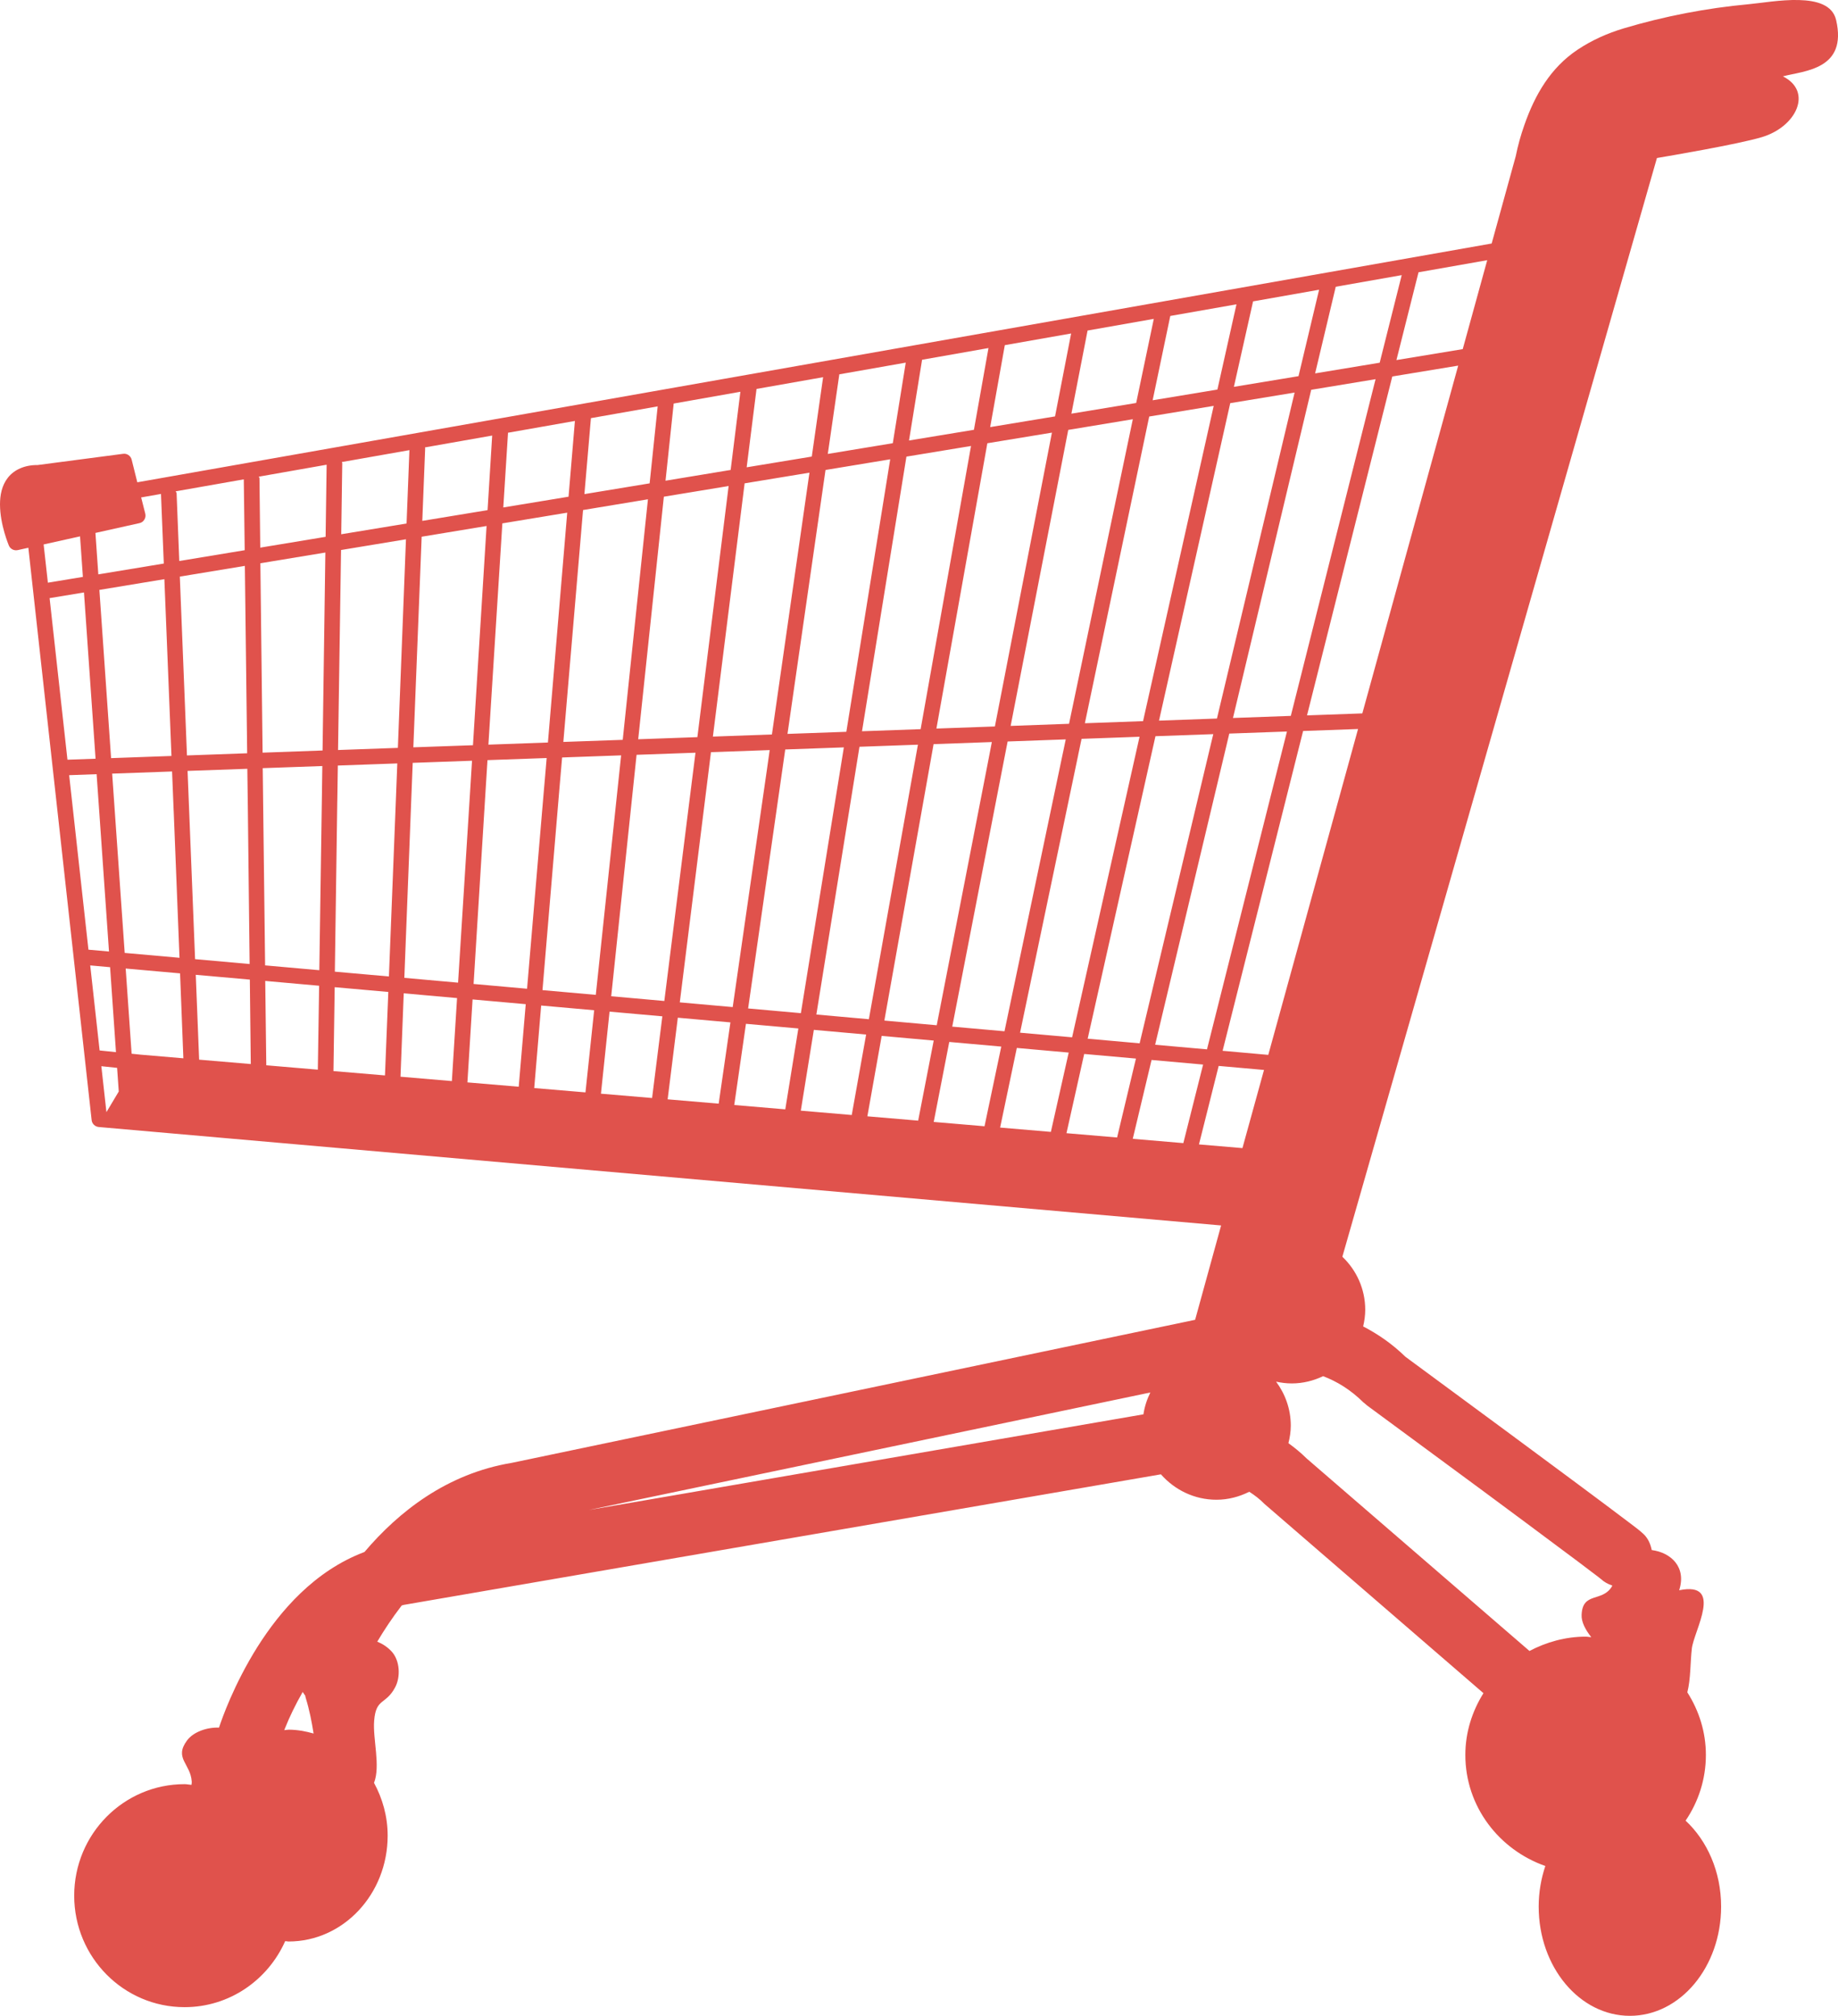
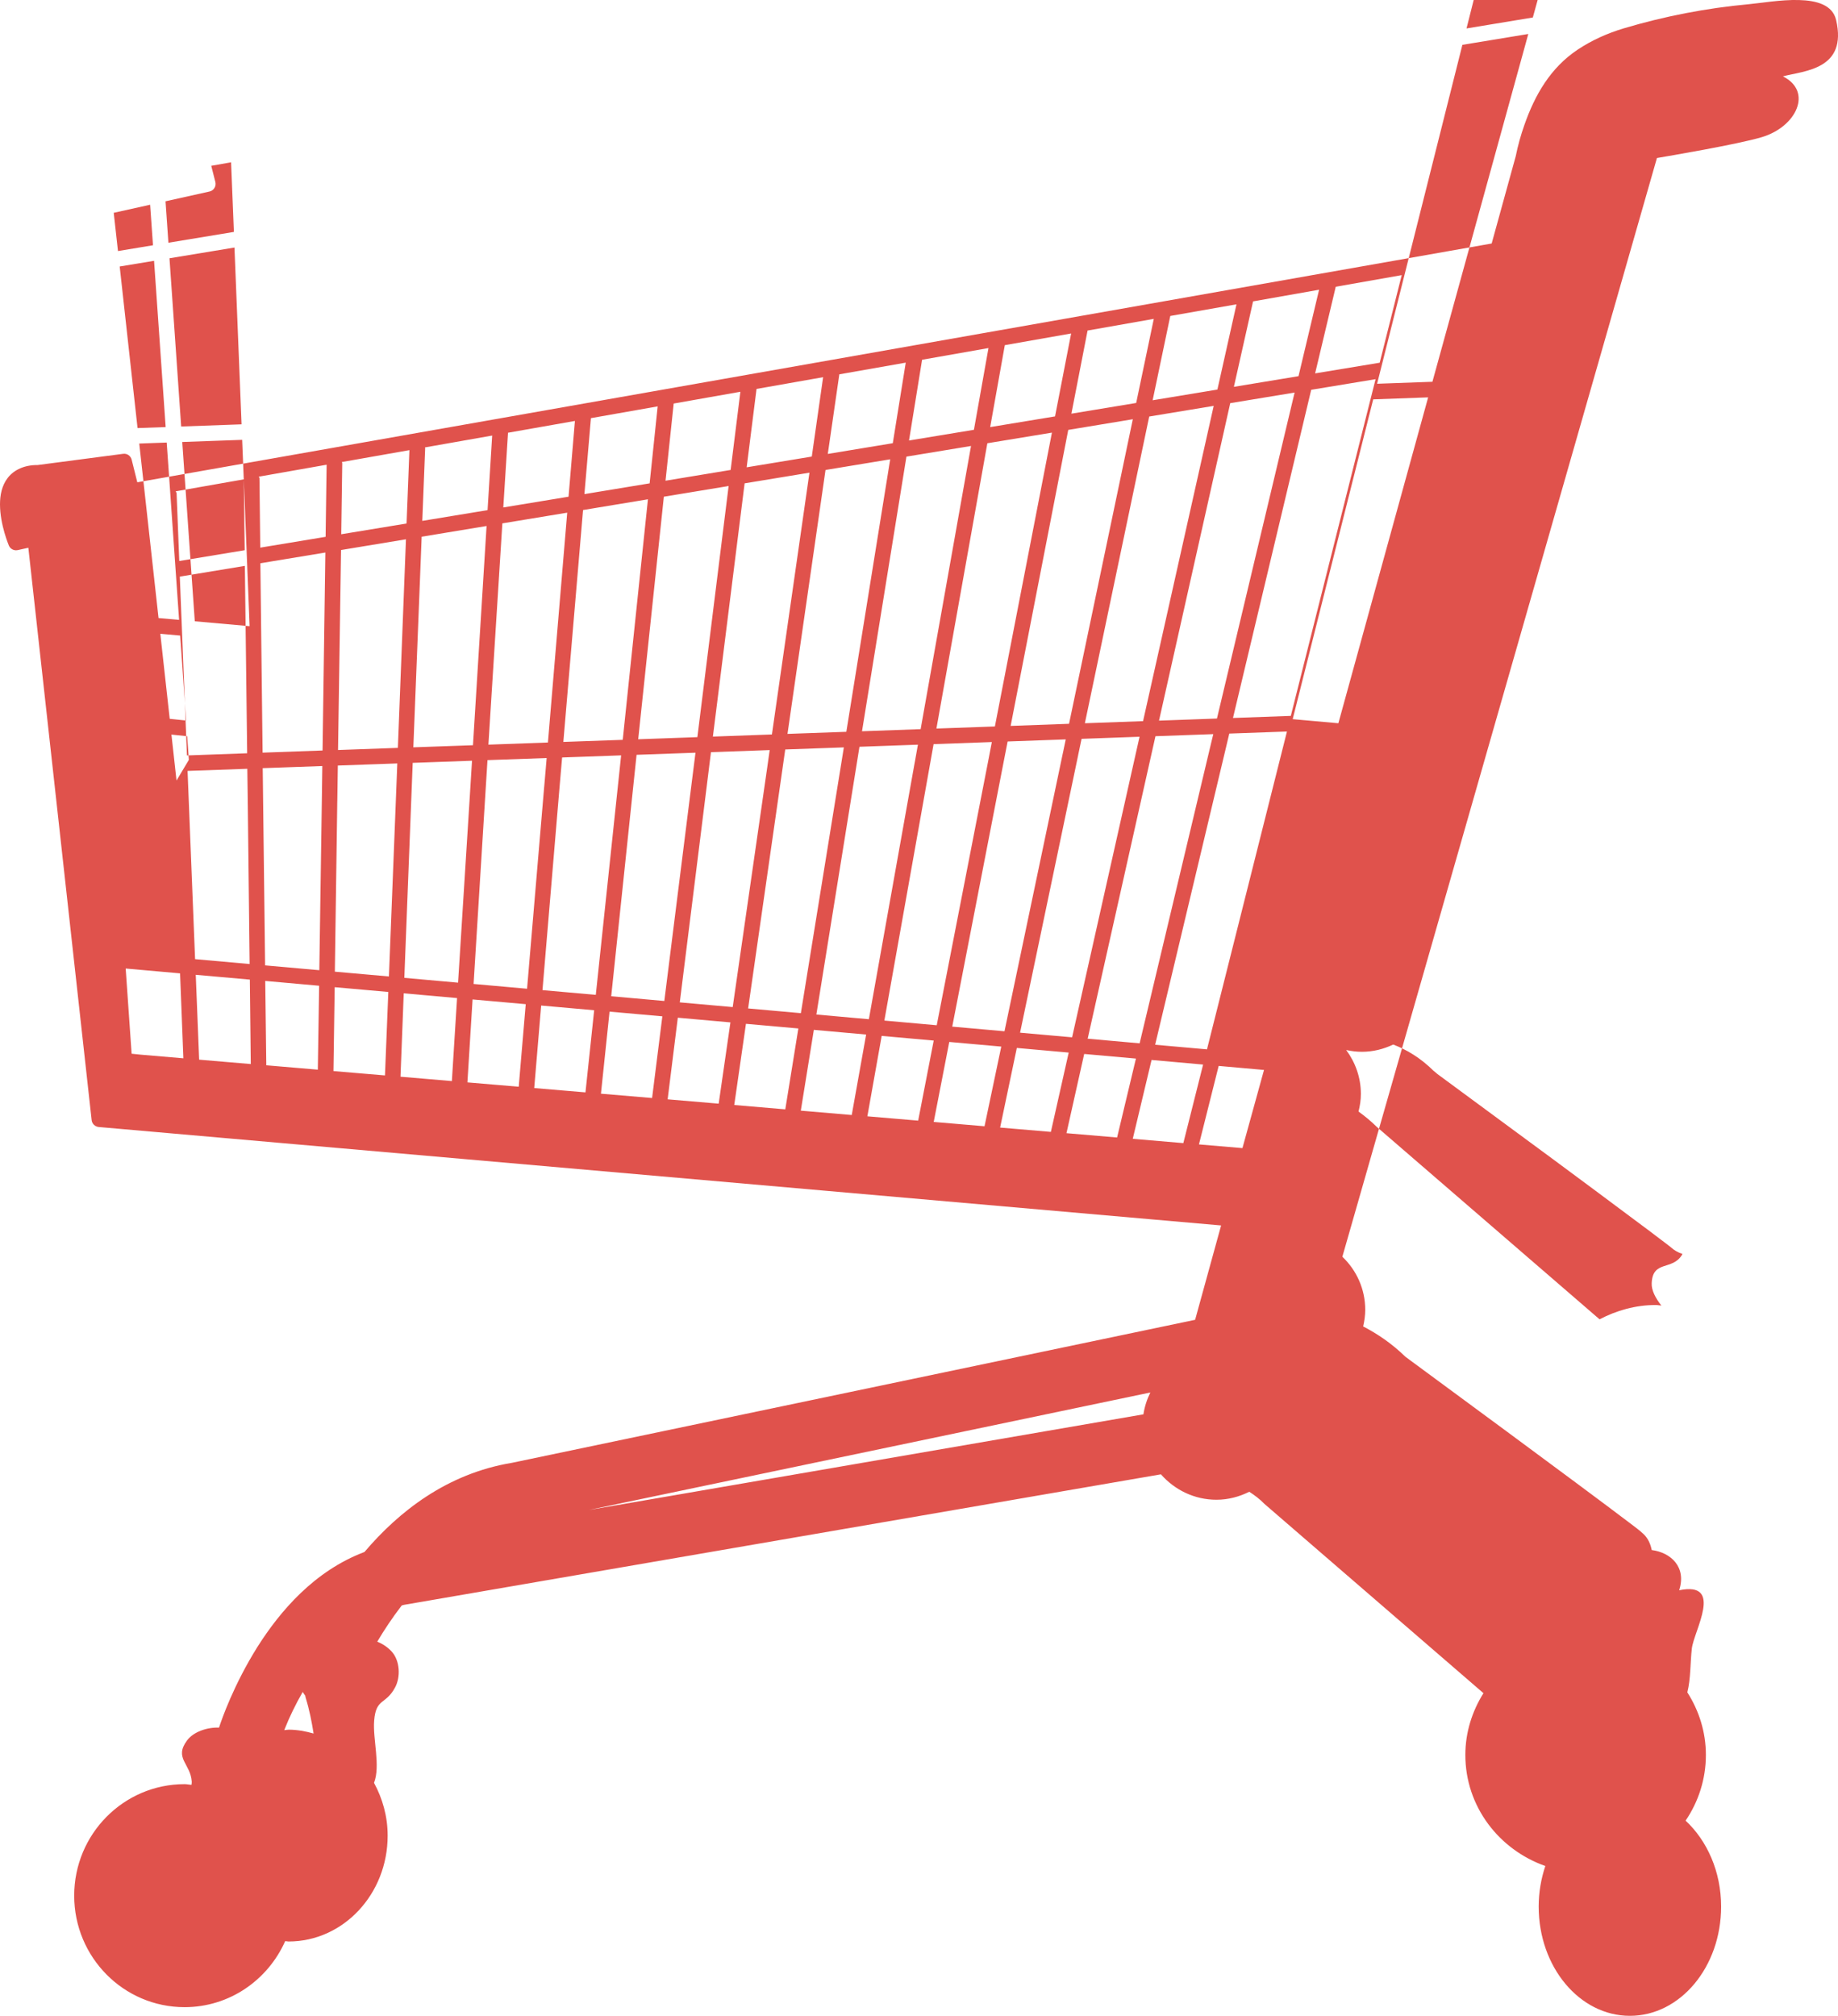
<svg xmlns="http://www.w3.org/2000/svg" id="_レイヤー_2" width="70.223" height="77.013" viewBox="0 0 70.223 77.013">
  <defs>
    <style>.cls-1{fill:#e0524c;stroke-width:0px;}</style>
  </defs>
  <g id="_レイヤー_1-2">
-     <path class="cls-1" d="m70.15.763c-.265-1.145-2.406-.687-3.357-.6-1.588.145-3.211.459-4.752.919-.638.192-1.221.453-1.771.819-1.03.689-1.626,1.72-2.028,2.87-.14.396-.252.799-.331,1.196l-.92,3.336L5.246,18.426l-.216-.867c-.038-.145-.178-.243-.326-.221l-3.269.429c-.485-.006-.893.176-1.133.482-.238.304-.302.674-.302,1.023.003.788.334,1.553.339,1.572.047.11.156.18.276.18.019,0,.041-.002.063-.007l.405-.09,2.418,21.865c.014.141.129.251.269.265l42.884,3.761-.993,3.605-26.103,5.464c-2.489.412-4.331,1.873-5.633,3.406-1.916.722-3.225,2.263-4.085,3.62-.909,1.447-1.368,2.77-1.472,3.09-.454-.017-.978.159-1.223.492-.504.684.136.878.181,1.571.002.04-.003.082-.011.124-.088-.005-.173-.027-.262-.027-2.33,0-4.218,1.908-4.218,4.26,0,2.353,1.887,4.26,4.218,4.26,1.714,0,3.183-1.038,3.843-2.523.044.001.085.014.129.014,2.092,0,3.786-1.81,3.786-4.045,0-.737-.198-1.42-.521-2.016.254-.651-.051-1.671.005-2.373.069-.875.436-.597.797-1.267.221-.404.189-1.035-.131-1.38-.157-.17-.345-.292-.547-.374.255-.433.569-.907.934-1.383.032-.005.06-.021.09-.024l28.916-4.986c.521.591,1.273.971,2.122.971.454,0,.876-.116,1.254-.305.205.133.402.281.578.463l8.369,7.232c-.43.689-.692,1.491-.692,2.36,0,1.963,1.279,3.617,3.056,4.243-.161.481-.254,1.001-.254,1.55,0,2.305,1.56,4.174,3.485,4.174,1.925,0,3.485-1.869,3.485-4.174,0-1.339-.536-2.518-1.357-3.283.488-.718.775-1.581.775-2.51,0-.882-.266-1.697-.709-2.392.131-.505.112-1.148.172-1.669.077-.686,1.238-2.582-.484-2.231.287-.883-.31-1.44-1.048-1.536-.044-.217-.129-.428-.299-.598-.205-.191-.287-.239-.585-.469-1.768-1.344-7.837-5.81-8.525-6.316-.52-.506-1.067-.876-1.616-1.16.047-.205.079-.415.079-.635,0-.799-.337-1.517-.874-2.028L63.305,6.037c.395-.067,3.082-.52,4.01-.798,1.325-.396,1.954-1.746.802-2.322.826-.217,2.472-.258,2.034-2.153ZM11.027,66.082c-.057,0-.11.015-.167.018.014-.035.025-.062.04-.099.154-.388.38-.863.665-1.361.035.045.057.098.096.137.006.025.006.049.014.072.151.491.235.934.306,1.379-.307-.086-.624-.146-.953-.146Zm32.659-12.048l-21.191,3.655,21.456-4.49c-.129.26-.221.539-.265.836Zm9.868-43.523l-.841,3.346-2.467.408.788-3.31,2.521-.444Zm-6.085,33.352l-1.661-.141.753-2.999,1.732.154-.824,2.986Zm-42.44-3.606l-.227-3.255,2.078.185.126,3.245-1.631-.139h0l-.347-.036Zm7.17-3.191l-2.07-.184-.074-6.105-.017-1.43,2.277-.081-.019,1.341-.096,6.459Zm.125-8.394l-2.291.083-.085-7.236,2.483-.41-.107,7.564Zm-2.19,8.804l2.059.184-.05,3.206-1.969-.167-.04-3.223Zm10.277,4.092l.265-3.152,2.025.18-.332,3.138-1.957-.165Zm2.549.216l.329-3.135,2.017.179-.392,3.121-1.954-.165Zm2.548.216l.389-3.119,2.01.179-.449,3.105-1.951-.166Zm2.545.216l.447-3.102,2.002.178-.499,3.09-1.951-.166Zm2.543.216l.498-3.087,1.998.179-.55,3.074-1.946-.166Zm2.543.216l.547-3.072,1.988.178-.594,3.059-1.941-.165Zm2.535.215l.594-3.056,1.987.177-.64,3.044-1.941-.165Zm4.941-14.124l-2.237,10.66-1.996-.177,1.98-10.198.136-.696,2.22-.08-.102.491Zm.577.11l.131-.622,2.215-.08-.091.405-2.486,11.078-1.988-.177,2.22-10.604Zm-2.981,14.229l.638-3.042,1.982.177-.681,3.03-1.939-.165Zm2.535.215l.677-3.027,1.977.176-.72,3.015-1.935-.164Zm2.533.214l.718-3.012,1.969.176-.755,3.001-1.933-.164Zm.262-3.647l-1.985-.177,2.467-11.009.123-.548,2.209-.079-.077.319-2.737,11.494Zm.741-12.33l2.721-12.128,2.459-.405-2.967,12.454-2.214.08Zm-.61.021l-2.223.08,2.458-11.718,2.464-.407-2.699,12.045Zm-2.828.101l-2.231.081,2.201-11.309,2.467-.408-2.437,11.636Zm-2.833.102l-2.234.08,1.946-10.9,2.467-.406-2.179,11.226Zm-.117.596l-.11.576-1.995,10.243-2.001-.179,1.744-9.791.137-.77,2.225-.08Zm-2.943.763l-1.755,9.826-2.006-.18,1.511-9.384.136-.845,2.233-.08-.118.662Zm-2.831.187l-1.522,9.407-2.015-.18,1.287-8.977.131-.917,2.239-.08-.12.747Zm-2.831.187l-1.295,8.988-2.022-.18,1.068-8.568.123-.991,2.244-.08-.118.833Zm-2.833.187l-1.075,8.568-2.029-.181.857-8.16.112-1.064,2.251-.08-.116.918Zm-2.831.187l-.862,8.147-2.037-.181.652-7.751.098-1.137,2.255-.081-.106,1.004Zm-2.833.186l-.655,7.727-2.043-.182.455-7.341.076-1.211,2.261-.08-.093,1.087Zm-.706,8.317l-.268,3.154-1.96-.166.197-3.169,2.031.181Zm-2.822,2.938l-1.963-.167.124-3.186,2.037.182-.198,3.171Zm28.849-1.212l-1.98-.176,2.721-11.415.112-.473,2.203-.079-.058.232-2.997,11.911Zm.994-12.66l2.989-12.538,2.459-.406-3.238,12.864-2.211.08Zm3.29-16.361l-.786,3.302-2.469.408.733-3.265,2.522-.445Zm-3.156.557l-.729,3.257-2.474.409.674-3.221,2.529-.445Zm-5.689,1.002l2.53-.446-.673,3.213-2.475.409.618-3.176Zm-3.161.558l2.533-.446-.615,3.168-2.478.409.559-3.131Zm-3.162.558l2.537-.447-.556,3.123-2.48.409.499-3.085Zm1.87,3.294l-1.925,10.819-2.24.08,1.697-10.492,2.469-.407Zm-5.032-2.737l2.538-.447-.495,3.078-2.483.41.44-3.04Zm1.944,3.247l-1.676,10.41-2.248.08,1.453-10.083,2.472-.408Zm-5.108-2.689l2.545-.449-.433,3.033-2.488.41.377-2.994Zm2.023,3.199l-1.434,10.002-2.255.081,1.212-9.675,2.477-.408Zm-5.187-2.641l2.548-.45-.372,2.987-2.488.411.312-2.949Zm2.099,3.151l-1.194,9.594-2.261.081.98-9.267,2.475-.408Zm-5.262-2.593l2.551-.45-.307,2.941-2.492.411.249-2.902Zm2.179,3.101l-.963,9.189-2.269.08.753-8.86,2.478-.41Zm-5.35-2.543l2.56-.451-.243,2.894-2.493.411.18-2.845c0-.003-.005-.005-.005-.01Zm2.266,3.053l-.737,8.781-2.274.082.533-8.454,2.478-.409Zm-5.437-2.493l2.57-.453-.176,2.849-2.494.411.11-2.782c0-.009-.008-.016-.01-.025Zm-.124,3.412l2.48-.41-.52,8.376-2.278.08.318-8.046Zm-.342,8.639l2.266-.081-.073,1.173-.46,7.306-2.053-.184.269-6.929.051-1.285Zm-2.708-11.492l2.582-.455-.109,2.803-2.496.411.039-2.717c0-.016-.014-.026-.017-.042Zm-.03,3.361l2.48-.41-.309,7.969-2.286.082.115-7.64Zm-.143,9.591l.02-1.357,2.272-.081-.049,1.257-.271,6.882-2.066-.183.093-6.517Zm1.949,7.293l-.128,3.189-1.968-.166.047-3.205,2.048.182Zm-2.357-20.142l-.039,2.754-2.497.413-.03-2.654c-.002-.022-.022-.035-.027-.057l2.593-.457Zm-2.899,22.896l-1.972-.167-.129-3.242,2.066.183.036,3.226Zm-.112-9.855l.069,6.034-2.084-.186-.227-5.69-.06-1.502,2.283-.081.019,1.425Zm-.025-2.018l-2.3.083-.273-6.832,2.485-.41.088,7.159Zm-.129-10.465l.035,2.707-2.5.413-.102-2.589c-.002-.029-.025-.047-.036-.073l2.604-.458Zm-2.678,12.67l.222,5.609-2.094-.186-.369-5.276-.11-1.574,2.289-.082.061,1.509Zm-.085-2.102l-2.307.083-.447-6.427,2.483-.41.271,6.754Zm-1.224-8.895c.076-.015.146-.063.186-.132.046-.069.054-.151.038-.227l-.158-.623.761-.134c0,.005-.003.011-.003.016l.107,2.644-2.502.413-.11-1.583,1.681-.374Zm-3.66.814l1.391-.309.109,1.549-1.338.221-.162-1.461Zm.227,2.051l1.314-.217.443,6.352-1.074.038-.682-6.173Zm.748,6.764l1.049-.038.112,1.593.361,5.182-.785-.07-.737-6.667Zm.805,7.268l.759.068.225,3.246-.625-.065-.359-3.248Zm.425,3.851l.602.063.063.904-.471.788-.194-1.755Zm48.23,12.851l.135.115c.002.002,2.193,1.614,4.419,3.257,1.112.824,2.231,1.653,3.088,2.296.428.317.791.589,1.049.788.132.096.235.179.307.233.025.02.046.037.06.048.131.121.28.201.44.253-.005.012-.006.021-.013.032-.37.619-1.126.191-1.16,1.091-.013.26.143.566.37.85-.072-.003-.14-.021-.211-.021-.781,0-1.506.21-2.151.547l-8.511-7.352c-.224-.221-.46-.414-.698-.586.054-.216.09-.439.09-.672,0-.631-.213-1.208-.561-1.679.192.042.392.068.599.068.43,0,.833-.104,1.197-.277.515.196,1.043.508,1.549,1.011Zm-3.647-13.284l-1.744-.156,2.975-11.819.101-.399,2.099-.076-3.43,12.45Zm3.594-13.046l-2.113.076,3.258-12.948,2.518-.415-3.663,13.287Zm3.836-13.917l-2.533.418.844-3.354,2.625-.462-.936,3.399Z" />
+     <path class="cls-1" d="m70.15.763c-.265-1.145-2.406-.687-3.357-.6-1.588.145-3.211.459-4.752.919-.638.192-1.221.453-1.771.819-1.03.689-1.626,1.72-2.028,2.87-.14.396-.252.799-.331,1.196l-.92,3.336L5.246,18.426l-.216-.867c-.038-.145-.178-.243-.326-.221l-3.269.429c-.485-.006-.893.176-1.133.482-.238.304-.302.674-.302,1.023.003.788.334,1.553.339,1.572.047.11.156.18.276.18.019,0,.041-.002.063-.007l.405-.09,2.418,21.865c.014.141.129.251.269.265l42.884,3.761-.993,3.605-26.103,5.464c-2.489.412-4.331,1.873-5.633,3.406-1.916.722-3.225,2.263-4.085,3.62-.909,1.447-1.368,2.77-1.472,3.09-.454-.017-.978.159-1.223.492-.504.684.136.878.181,1.571.002.04-.003.082-.011.124-.088-.005-.173-.027-.262-.027-2.33,0-4.218,1.908-4.218,4.26,0,2.353,1.887,4.26,4.218,4.26,1.714,0,3.183-1.038,3.843-2.523.044.001.085.014.129.014,2.092,0,3.786-1.81,3.786-4.045,0-.737-.198-1.42-.521-2.016.254-.651-.051-1.671.005-2.373.069-.875.436-.597.797-1.267.221-.404.189-1.035-.131-1.38-.157-.17-.345-.292-.547-.374.255-.433.569-.907.934-1.383.032-.005.06-.021.09-.024l28.916-4.986c.521.591,1.273.971,2.122.971.454,0,.876-.116,1.254-.305.205.133.402.281.578.463l8.369,7.232c-.43.689-.692,1.491-.692,2.36,0,1.963,1.279,3.617,3.056,4.243-.161.481-.254,1.001-.254,1.55,0,2.305,1.56,4.174,3.485,4.174,1.925,0,3.485-1.869,3.485-4.174,0-1.339-.536-2.518-1.357-3.283.488-.718.775-1.581.775-2.51,0-.882-.266-1.697-.709-2.392.131-.505.112-1.148.172-1.669.077-.686,1.238-2.582-.484-2.231.287-.883-.31-1.44-1.048-1.536-.044-.217-.129-.428-.299-.598-.205-.191-.287-.239-.585-.469-1.768-1.344-7.837-5.81-8.525-6.316-.52-.506-1.067-.876-1.616-1.16.047-.205.079-.415.079-.635,0-.799-.337-1.517-.874-2.028L63.305,6.037c.395-.067,3.082-.52,4.01-.798,1.325-.396,1.954-1.746.802-2.322.826-.217,2.472-.258,2.034-2.153ZM11.027,66.082c-.057,0-.11.015-.167.018.014-.035.025-.062.04-.099.154-.388.38-.863.665-1.361.035.045.057.098.096.137.006.025.006.049.014.072.151.491.235.934.306,1.379-.307-.086-.624-.146-.953-.146Zm32.659-12.048l-21.191,3.655,21.456-4.49c-.129.26-.221.539-.265.836Zm9.868-43.523l-.841,3.346-2.467.408.788-3.31,2.521-.444Zm-6.085,33.352l-1.661-.141.753-2.999,1.732.154-.824,2.986Zm-42.44-3.606l-.227-3.255,2.078.185.126,3.245-1.631-.139h0l-.347-.036Zm7.17-3.191l-2.07-.184-.074-6.105-.017-1.43,2.277-.081-.019,1.341-.096,6.459Zm.125-8.394l-2.291.083-.085-7.236,2.483-.41-.107,7.564Zm-2.19,8.804l2.059.184-.05,3.206-1.969-.167-.04-3.223Zm10.277,4.092l.265-3.152,2.025.18-.332,3.138-1.957-.165Zm2.549.216l.329-3.135,2.017.179-.392,3.121-1.954-.165Zm2.548.216l.389-3.119,2.01.179-.449,3.105-1.951-.166Zm2.545.216l.447-3.102,2.002.178-.499,3.09-1.951-.166Zm2.543.216l.498-3.087,1.998.179-.55,3.074-1.946-.166Zm2.543.216l.547-3.072,1.988.178-.594,3.059-1.941-.165Zm2.535.215l.594-3.056,1.987.177-.64,3.044-1.941-.165Zm4.941-14.124l-2.237,10.66-1.996-.177,1.98-10.198.136-.696,2.22-.08-.102.491Zm.577.11l.131-.622,2.215-.08-.091.405-2.486,11.078-1.988-.177,2.22-10.604Zm-2.981,14.229l.638-3.042,1.982.177-.681,3.03-1.939-.165Zm2.535.215l.677-3.027,1.977.176-.72,3.015-1.935-.164Zm2.533.214l.718-3.012,1.969.176-.755,3.001-1.933-.164Zm.262-3.647l-1.985-.177,2.467-11.009.123-.548,2.209-.079-.077.319-2.737,11.494Zm.741-12.33l2.721-12.128,2.459-.405-2.967,12.454-2.214.08Zm-.61.021l-2.223.08,2.458-11.718,2.464-.407-2.699,12.045Zm-2.828.101l-2.231.081,2.201-11.309,2.467-.408-2.437,11.636Zm-2.833.102l-2.234.08,1.946-10.9,2.467-.406-2.179,11.226Zm-.117.596l-.11.576-1.995,10.243-2.001-.179,1.744-9.791.137-.77,2.225-.08Zm-2.943.763l-1.755,9.826-2.006-.18,1.511-9.384.136-.845,2.233-.08-.118.662Zm-2.831.187l-1.522,9.407-2.015-.18,1.287-8.977.131-.917,2.239-.08-.12.747Zm-2.831.187l-1.295,8.988-2.022-.18,1.068-8.568.123-.991,2.244-.08-.118.833Zm-2.833.187l-1.075,8.568-2.029-.181.857-8.16.112-1.064,2.251-.08-.116.918Zm-2.831.187l-.862,8.147-2.037-.181.652-7.751.098-1.137,2.255-.081-.106,1.004Zm-2.833.186l-.655,7.727-2.043-.182.455-7.341.076-1.211,2.261-.08-.093,1.087Zm-.706,8.317l-.268,3.154-1.96-.166.197-3.169,2.031.181Zm-2.822,2.938l-1.963-.167.124-3.186,2.037.182-.198,3.171Zm28.849-1.212l-1.98-.176,2.721-11.415.112-.473,2.203-.079-.058.232-2.997,11.911Zm.994-12.66l2.989-12.538,2.459-.406-3.238,12.864-2.211.08Zm3.29-16.361l-.786,3.302-2.469.408.733-3.265,2.522-.445Zm-3.156.557l-.729,3.257-2.474.409.674-3.221,2.529-.445Zm-5.689,1.002l2.53-.446-.673,3.213-2.475.409.618-3.176Zm-3.161.558l2.533-.446-.615,3.168-2.478.409.559-3.131Zm-3.162.558l2.537-.447-.556,3.123-2.48.409.499-3.085Zm1.87,3.294l-1.925,10.819-2.24.08,1.697-10.492,2.469-.407Zm-5.032-2.737l2.538-.447-.495,3.078-2.483.41.44-3.04Zm1.944,3.247l-1.676,10.41-2.248.08,1.453-10.083,2.472-.408Zm-5.108-2.689l2.545-.449-.433,3.033-2.488.41.377-2.994Zm2.023,3.199l-1.434,10.002-2.255.081,1.212-9.675,2.477-.408Zm-5.187-2.641l2.548-.45-.372,2.987-2.488.411.312-2.949Zm2.099,3.151l-1.194,9.594-2.261.081.98-9.267,2.475-.408Zm-5.262-2.593l2.551-.45-.307,2.941-2.492.411.249-2.902Zm2.179,3.101l-.963,9.189-2.269.08.753-8.86,2.478-.41Zm-5.35-2.543l2.56-.451-.243,2.894-2.493.411.18-2.845c0-.003-.005-.005-.005-.01Zm2.266,3.053l-.737,8.781-2.274.082.533-8.454,2.478-.409Zm-5.437-2.493l2.57-.453-.176,2.849-2.494.411.11-2.782c0-.009-.008-.016-.01-.025Zm-.124,3.412l2.48-.41-.52,8.376-2.278.08.318-8.046Zm-.342,8.639l2.266-.081-.073,1.173-.46,7.306-2.053-.184.269-6.929.051-1.285Zm-2.708-11.492l2.582-.455-.109,2.803-2.496.411.039-2.717c0-.016-.014-.026-.017-.042Zm-.03,3.361l2.48-.41-.309,7.969-2.286.082.115-7.64Zm-.143,9.591l.02-1.357,2.272-.081-.049,1.257-.271,6.882-2.066-.183.093-6.517Zm1.949,7.293l-.128,3.189-1.968-.166.047-3.205,2.048.182Zm-2.357-20.142l-.039,2.754-2.497.413-.03-2.654c-.002-.022-.022-.035-.027-.057l2.593-.457Zm-2.899,22.896l-1.972-.167-.129-3.242,2.066.183.036,3.226Zm-.112-9.855l.069,6.034-2.084-.186-.227-5.69-.06-1.502,2.283-.081.019,1.425Zm-.025-2.018l-2.3.083-.273-6.832,2.485-.41.088,7.159Zm-.129-10.465l.035,2.707-2.5.413-.102-2.589c-.002-.029-.025-.047-.036-.073l2.604-.458Zl.222,5.609-2.094-.186-.369-5.276-.11-1.574,2.289-.082.061,1.509Zm-.085-2.102l-2.307.083-.447-6.427,2.483-.41.271,6.754Zm-1.224-8.895c.076-.015.146-.063.186-.132.046-.069.054-.151.038-.227l-.158-.623.761-.134c0,.005-.003.011-.003.016l.107,2.644-2.502.413-.11-1.583,1.681-.374Zm-3.66.814l1.391-.309.109,1.549-1.338.221-.162-1.461Zm.227,2.051l1.314-.217.443,6.352-1.074.038-.682-6.173Zm.748,6.764l1.049-.038.112,1.593.361,5.182-.785-.07-.737-6.667Zm.805,7.268l.759.068.225,3.246-.625-.065-.359-3.248Zm.425,3.851l.602.063.063.904-.471.788-.194-1.755Zm48.23,12.851l.135.115c.002.002,2.193,1.614,4.419,3.257,1.112.824,2.231,1.653,3.088,2.296.428.317.791.589,1.049.788.132.096.235.179.307.233.025.02.046.037.06.048.131.121.28.201.44.253-.005.012-.006.021-.013.032-.37.619-1.126.191-1.16,1.091-.013.26.143.566.37.85-.072-.003-.14-.021-.211-.021-.781,0-1.506.21-2.151.547l-8.511-7.352c-.224-.221-.46-.414-.698-.586.054-.216.09-.439.09-.672,0-.631-.213-1.208-.561-1.679.192.042.392.068.599.068.43,0,.833-.104,1.197-.277.515.196,1.043.508,1.549,1.011Zm-3.647-13.284l-1.744-.156,2.975-11.819.101-.399,2.099-.076-3.43,12.45Zm3.594-13.046l-2.113.076,3.258-12.948,2.518-.415-3.663,13.287Zm3.836-13.917l-2.533.418.844-3.354,2.625-.462-.936,3.399Z" />
  </g>
</svg>